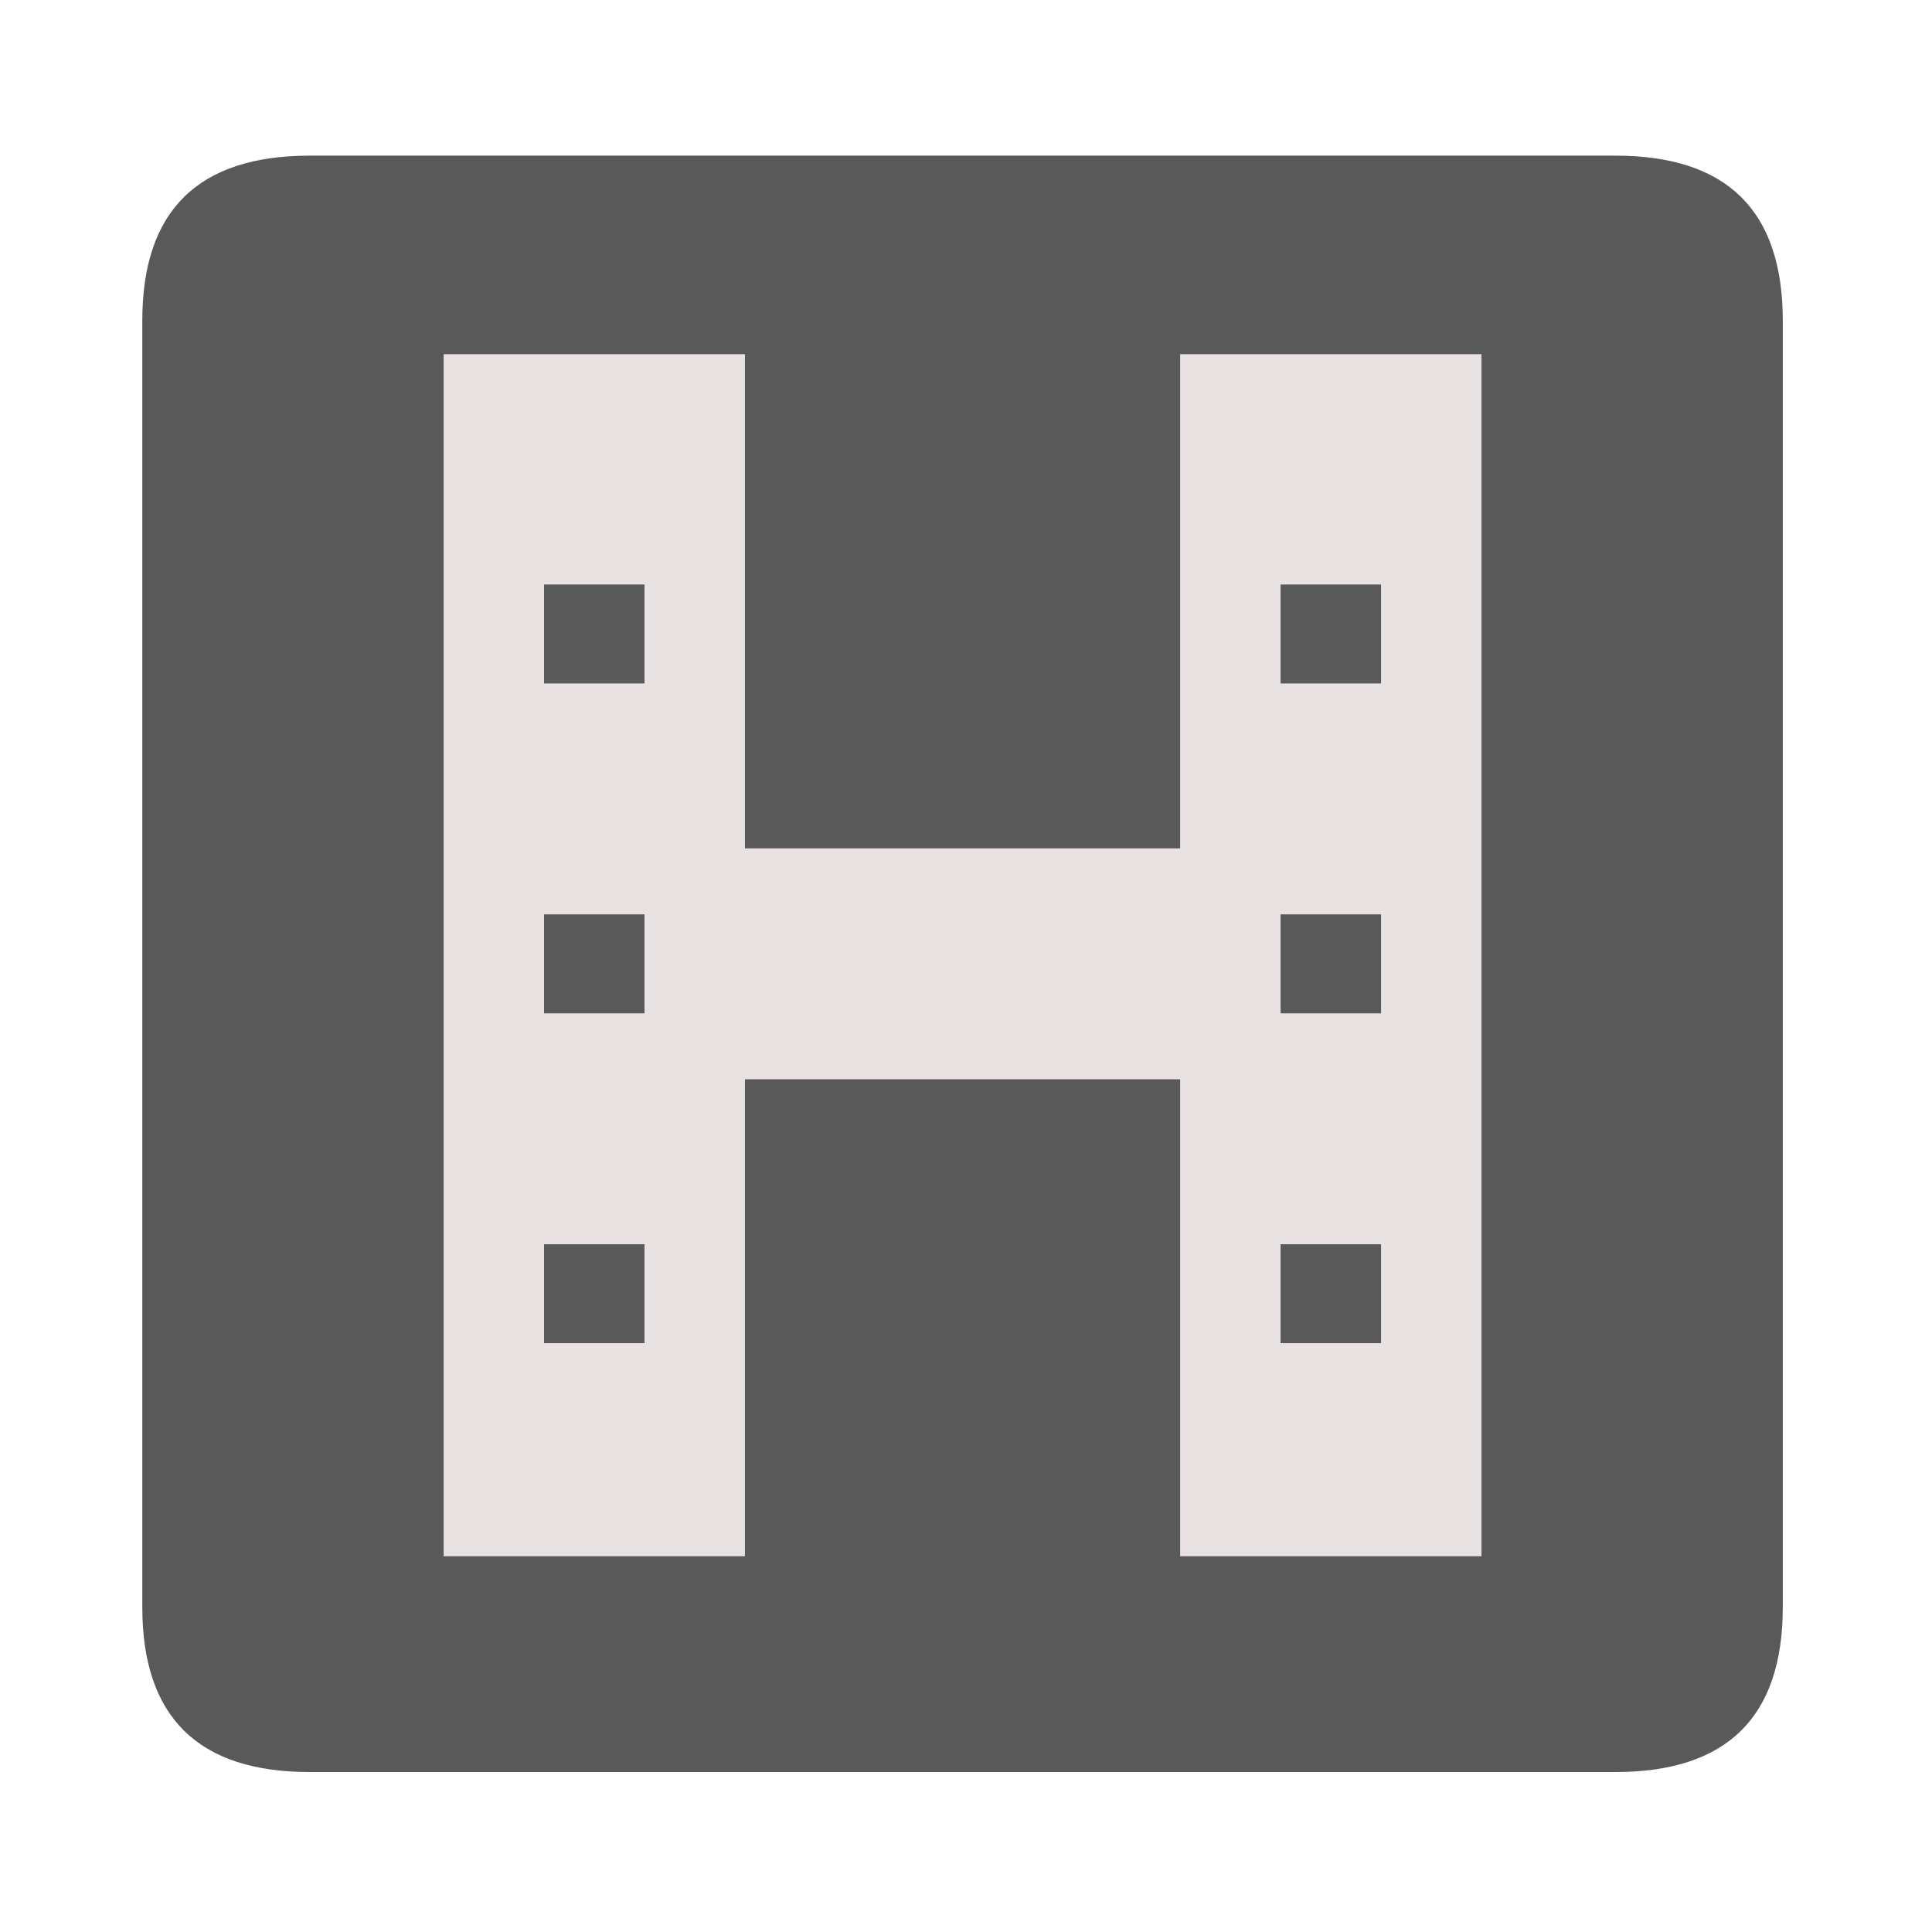
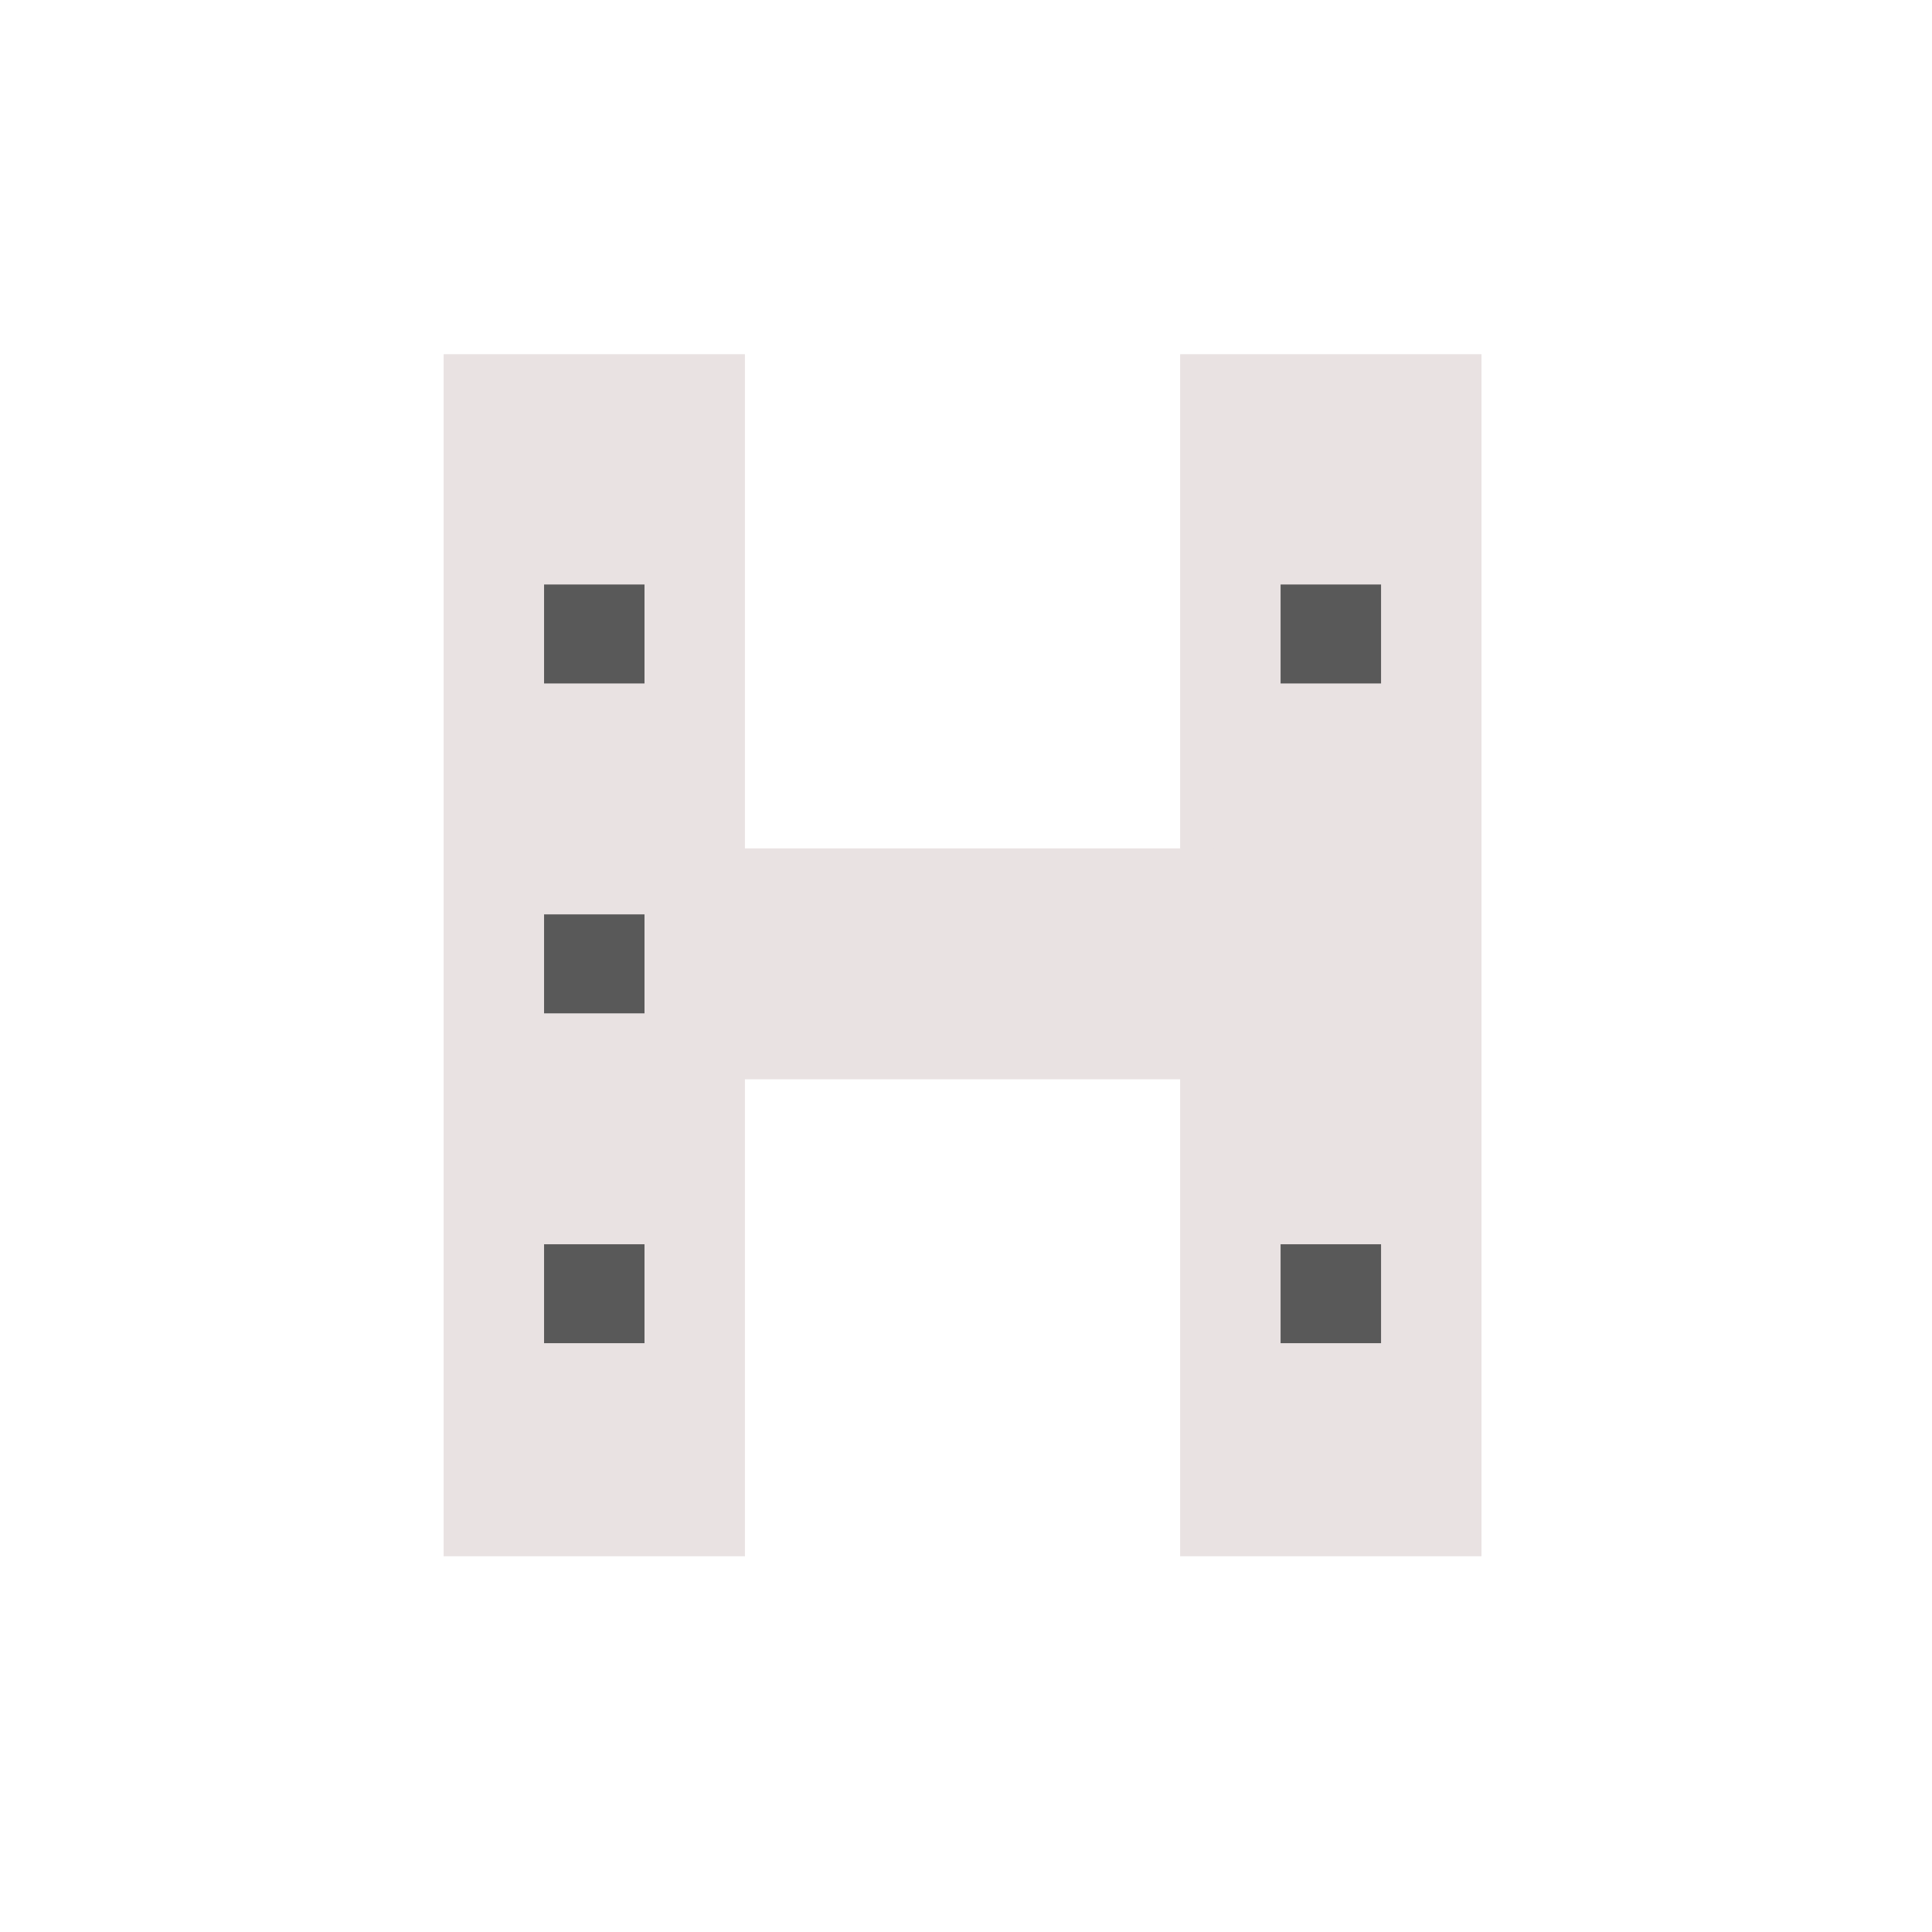
<svg xmlns="http://www.w3.org/2000/svg" xmlns:xlink="http://www.w3.org/1999/xlink" version="1.1" preserveAspectRatio="xMidYMid meet" viewBox="0 0 640 640" width="64" height="64">
  <defs>
-     <path d="M535.12 51.56C572.09 51.56 590.57 69.77 590.57 106.2C590.57 361.9 590.57 503.96 590.57 532.38C590.57 568.8 572.09 587.01 535.12 587.01C275.6 587.01 131.43 587.01 102.6 587.01C65.63 587.01 47.14 568.8 47.14 532.38C47.14 276.67 47.14 134.61 47.14 106.2C47.14 69.77 65.63 51.56 102.6 51.56C362.11 51.56 506.28 51.56 535.12 51.56Z" id="d2zWidT2G" />
    <path d="M246.77 117.34C246.77 117.34 246.77 117.34 246.77 117.34C246.77 356.26 246.77 488.99 246.77 515.54C246.77 515.54 246.77 515.54 246.77 515.54C186.88 515.54 153.61 515.54 146.96 515.54C146.96 515.54 146.96 515.54 146.96 515.54C146.96 276.62 146.96 143.89 146.96 117.34C146.96 117.34 146.96 117.34 146.96 117.34C206.84 117.34 240.12 117.34 246.77 117.34Z" id="d1jsNu7gZu" />
    <path d="M213.5 193.62C213.5 193.62 213.5 193.62 213.5 193.62C213.5 213.29 213.5 224.22 213.5 226.4C213.5 226.4 213.5 226.4 213.5 226.4C193.54 226.4 182.45 226.4 180.23 226.4C180.23 226.4 180.23 226.4 180.23 226.4C180.23 206.73 180.23 195.81 180.23 193.62C180.23 193.62 180.23 193.62 180.23 193.62C200.19 193.62 211.28 193.62 213.5 193.62Z" id="b45n8LnHx2" />
    <path d="M213.5 302.9C213.5 302.9 213.5 302.9 213.5 302.9C213.5 322.57 213.5 333.49 213.5 335.68C213.5 335.68 213.5 335.68 213.5 335.68C193.54 335.68 182.45 335.68 180.23 335.68C180.23 335.68 180.23 335.68 180.23 335.68C180.23 316.01 180.23 305.08 180.23 302.9C180.23 302.9 180.23 302.9 180.23 302.9C200.19 302.9 211.28 302.9 213.5 302.9Z" id="a7cG21TcG" />
    <path d="M213.5 412.17C213.5 412.17 213.5 412.17 213.5 412.17C213.5 431.84 213.5 442.77 213.5 444.95C213.5 444.95 213.5 444.95 213.5 444.95C193.54 444.95 182.45 444.95 180.23 444.95C180.23 444.95 180.23 444.95 180.23 444.95C180.23 425.29 180.23 414.36 180.23 412.17C180.23 412.17 180.23 412.17 180.23 412.17C200.19 412.17 211.28 412.17 213.5 412.17Z" id="bDbMtEvdr" />
    <path d="M490.76 117.34C490.76 117.34 490.76 117.34 490.76 117.34C490.76 356.26 490.76 488.99 490.76 515.54C490.76 515.54 490.76 515.54 490.76 515.54C430.87 515.54 397.6 515.54 390.94 515.54C390.94 515.54 390.94 515.54 390.94 515.54C390.94 276.62 390.94 143.89 390.94 117.34C390.94 117.34 390.94 117.34 390.94 117.34C450.83 117.34 484.1 117.34 490.76 117.34Z" id="d2prCS7rbw" />
    <path d="M457.49 193.62C457.49 193.62 457.49 193.62 457.49 193.62C457.49 213.29 457.49 224.22 457.49 226.4C457.49 226.4 457.49 226.4 457.49 226.4C437.52 226.4 426.43 226.4 424.21 226.4C424.21 226.4 424.21 226.4 424.21 226.4C424.21 206.73 424.21 195.81 424.21 193.62C424.21 193.62 424.21 193.62 424.21 193.62C444.18 193.62 455.27 193.62 457.49 193.62Z" id="aI0ulXWDw" />
-     <path d="M457.49 302.9C457.49 302.9 457.49 302.9 457.49 302.9C457.49 322.57 457.49 333.49 457.49 335.68C457.49 335.68 457.49 335.68 457.49 335.68C437.52 335.68 426.43 335.68 424.21 335.68C424.21 335.68 424.21 335.68 424.21 335.68C424.21 316.01 424.21 305.08 424.21 302.9C424.21 302.9 424.21 302.9 424.21 302.9C444.18 302.9 455.27 302.9 457.49 302.9Z" id="d2CCtS51F" />
    <path d="M457.49 412.17C457.49 412.17 457.49 412.17 457.49 412.17C457.49 431.84 457.49 442.77 457.49 444.95C457.49 444.95 457.49 444.95 457.49 444.95C437.52 444.95 426.43 444.95 424.21 444.95C424.21 444.95 424.21 444.95 424.21 444.95C424.21 425.29 424.21 414.36 424.21 412.17C424.21 412.17 424.21 412.17 424.21 412.17C444.18 412.17 455.27 412.17 457.49 412.17Z" id="a1f8TiAxnW" />
    <path d="M402.03 281.04C402.03 281.04 402.03 281.04 402.03 281.04C402.03 326.94 402.03 352.43 402.03 357.53C402.03 357.53 402.03 357.53 402.03 357.53C302.22 357.53 246.77 357.53 235.68 357.53C235.68 357.53 235.68 357.53 235.68 357.53C235.68 311.64 235.68 286.14 235.68 281.04C235.68 281.04 235.68 281.04 235.68 281.04C335.49 281.04 390.94 281.04 402.03 281.04Z" id="bSnyUWd6y" />
  </defs>
  <g>
    <g>
      <g>
        <use xlink:href="#d2zWidT2G" opacity="1" fill="#595959" fill-opacity="1" />
        <g>
          <use xlink:href="#d2zWidT2G" opacity="1" fill-opacity="0" stroke="#000000" stroke-width="0.32" stroke-opacity="0" />
        </g>
      </g>
      <g>
        <use xlink:href="#d1jsNu7gZu" opacity="1" fill="#e9e2e2" fill-opacity="1" />
        <g>
          <use xlink:href="#d1jsNu7gZu" opacity="1" fill-opacity="0" stroke="#000000" stroke-width="0.35" stroke-opacity="0" />
        </g>
      </g>
      <g>
        <use xlink:href="#b45n8LnHx2" opacity="1" fill="#595959" fill-opacity="1" />
        <g>
          <use xlink:href="#b45n8LnHx2" opacity="1" fill-opacity="0" stroke="#000000" stroke-width="0.2" stroke-opacity="0" />
        </g>
      </g>
      <g>
        <use xlink:href="#a7cG21TcG" opacity="1" fill="#595959" fill-opacity="1" />
        <g>
          <use xlink:href="#a7cG21TcG" opacity="1" fill-opacity="0" stroke="#000000" stroke-width="0.2" stroke-opacity="0" />
        </g>
      </g>
      <g>
        <use xlink:href="#bDbMtEvdr" opacity="1" fill="#595959" fill-opacity="1" />
        <g>
          <use xlink:href="#bDbMtEvdr" opacity="1" fill-opacity="0" stroke="#000000" stroke-width="0.2" stroke-opacity="0" />
        </g>
      </g>
      <g>
        <use xlink:href="#d2prCS7rbw" opacity="1" fill="#e9e2e2" fill-opacity="1" />
        <g>
          <use xlink:href="#d2prCS7rbw" opacity="1" fill-opacity="0" stroke="#000000" stroke-width="0.35" stroke-opacity="0" />
        </g>
      </g>
      <g>
        <use xlink:href="#aI0ulXWDw" opacity="1" fill="#595959" fill-opacity="1" />
        <g>
          <use xlink:href="#aI0ulXWDw" opacity="1" fill-opacity="0" stroke="#000000" stroke-width="0.2" stroke-opacity="0" />
        </g>
      </g>
      <g>
        <use xlink:href="#d2CCtS51F" opacity="1" fill="#595959" fill-opacity="1" />
        <g>
          <use xlink:href="#d2CCtS51F" opacity="1" fill-opacity="0" stroke="#000000" stroke-width="0.2" stroke-opacity="0" />
        </g>
      </g>
      <g>
        <use xlink:href="#a1f8TiAxnW" opacity="1" fill="#595959" fill-opacity="1" />
        <g>
          <use xlink:href="#a1f8TiAxnW" opacity="1" fill-opacity="0" stroke="#000000" stroke-width="0.2" stroke-opacity="0" />
        </g>
      </g>
      <g>
        <use xlink:href="#bSnyUWd6y" opacity="1" fill="#e9e2e2" fill-opacity="1" />
        <g>
          <use xlink:href="#bSnyUWd6y" opacity="1" fill-opacity="0" stroke="#000000" stroke-width="0.28" stroke-opacity="0" />
        </g>
      </g>
    </g>
  </g>
</svg>